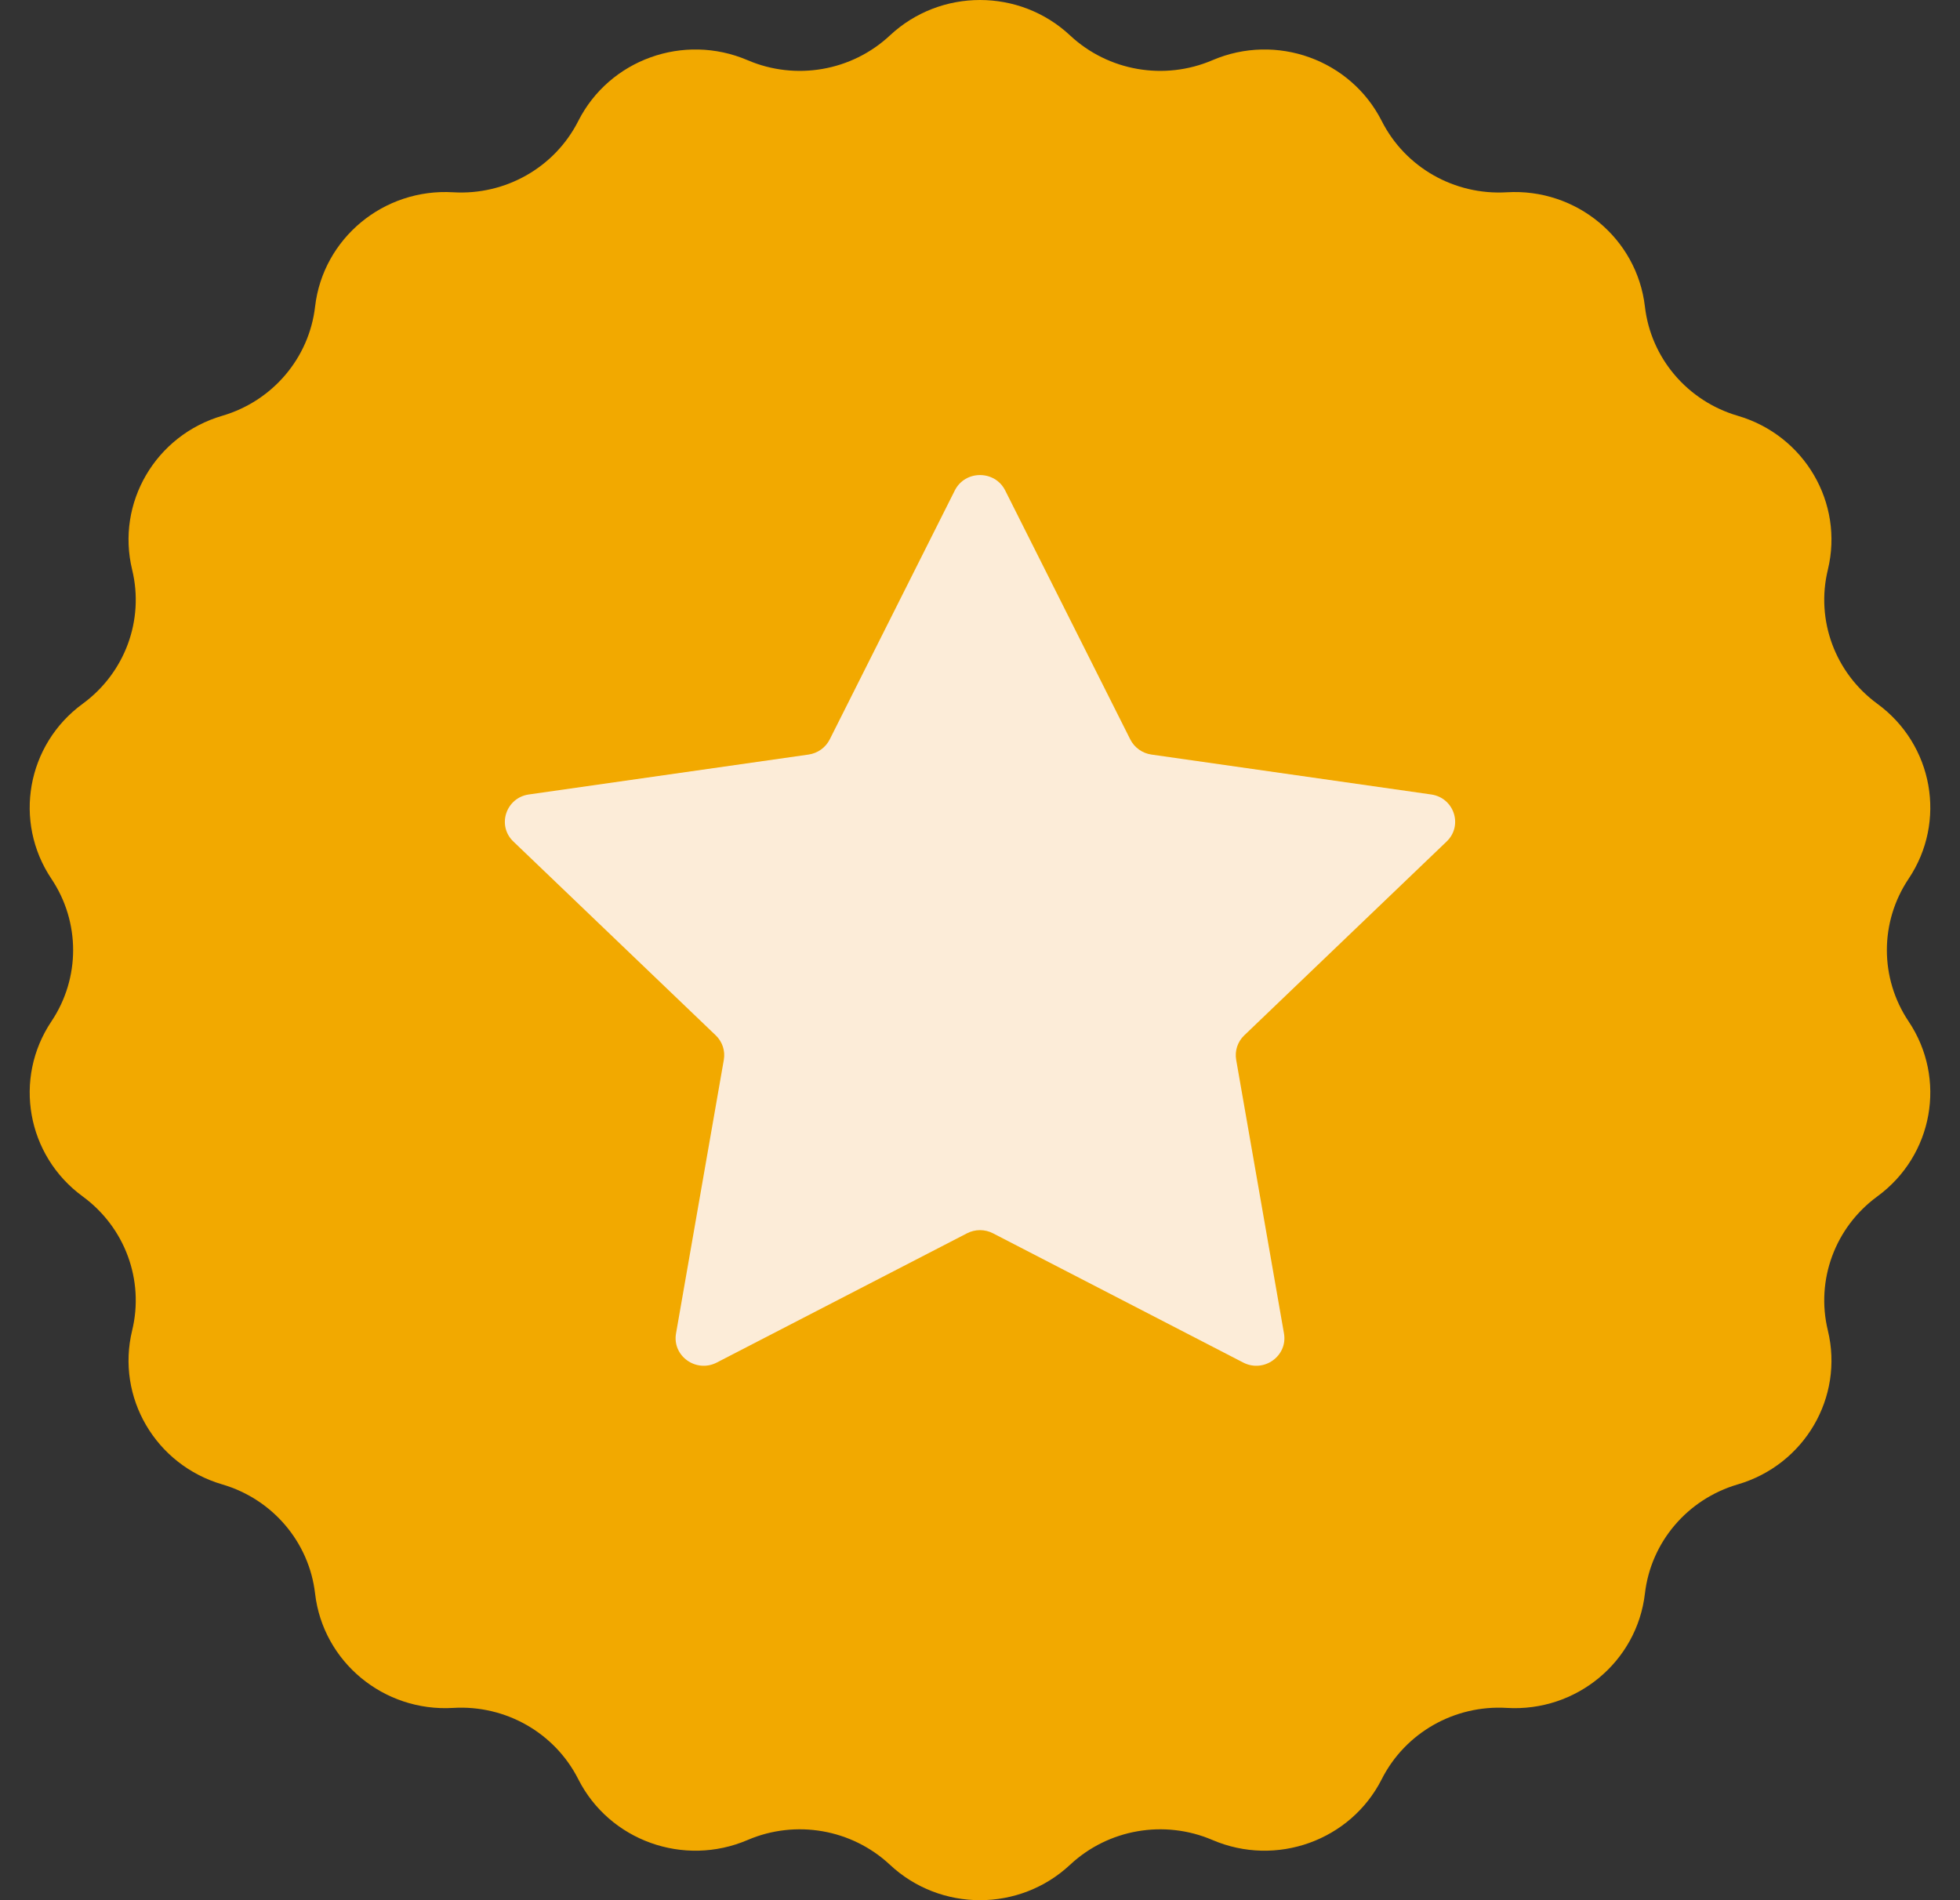
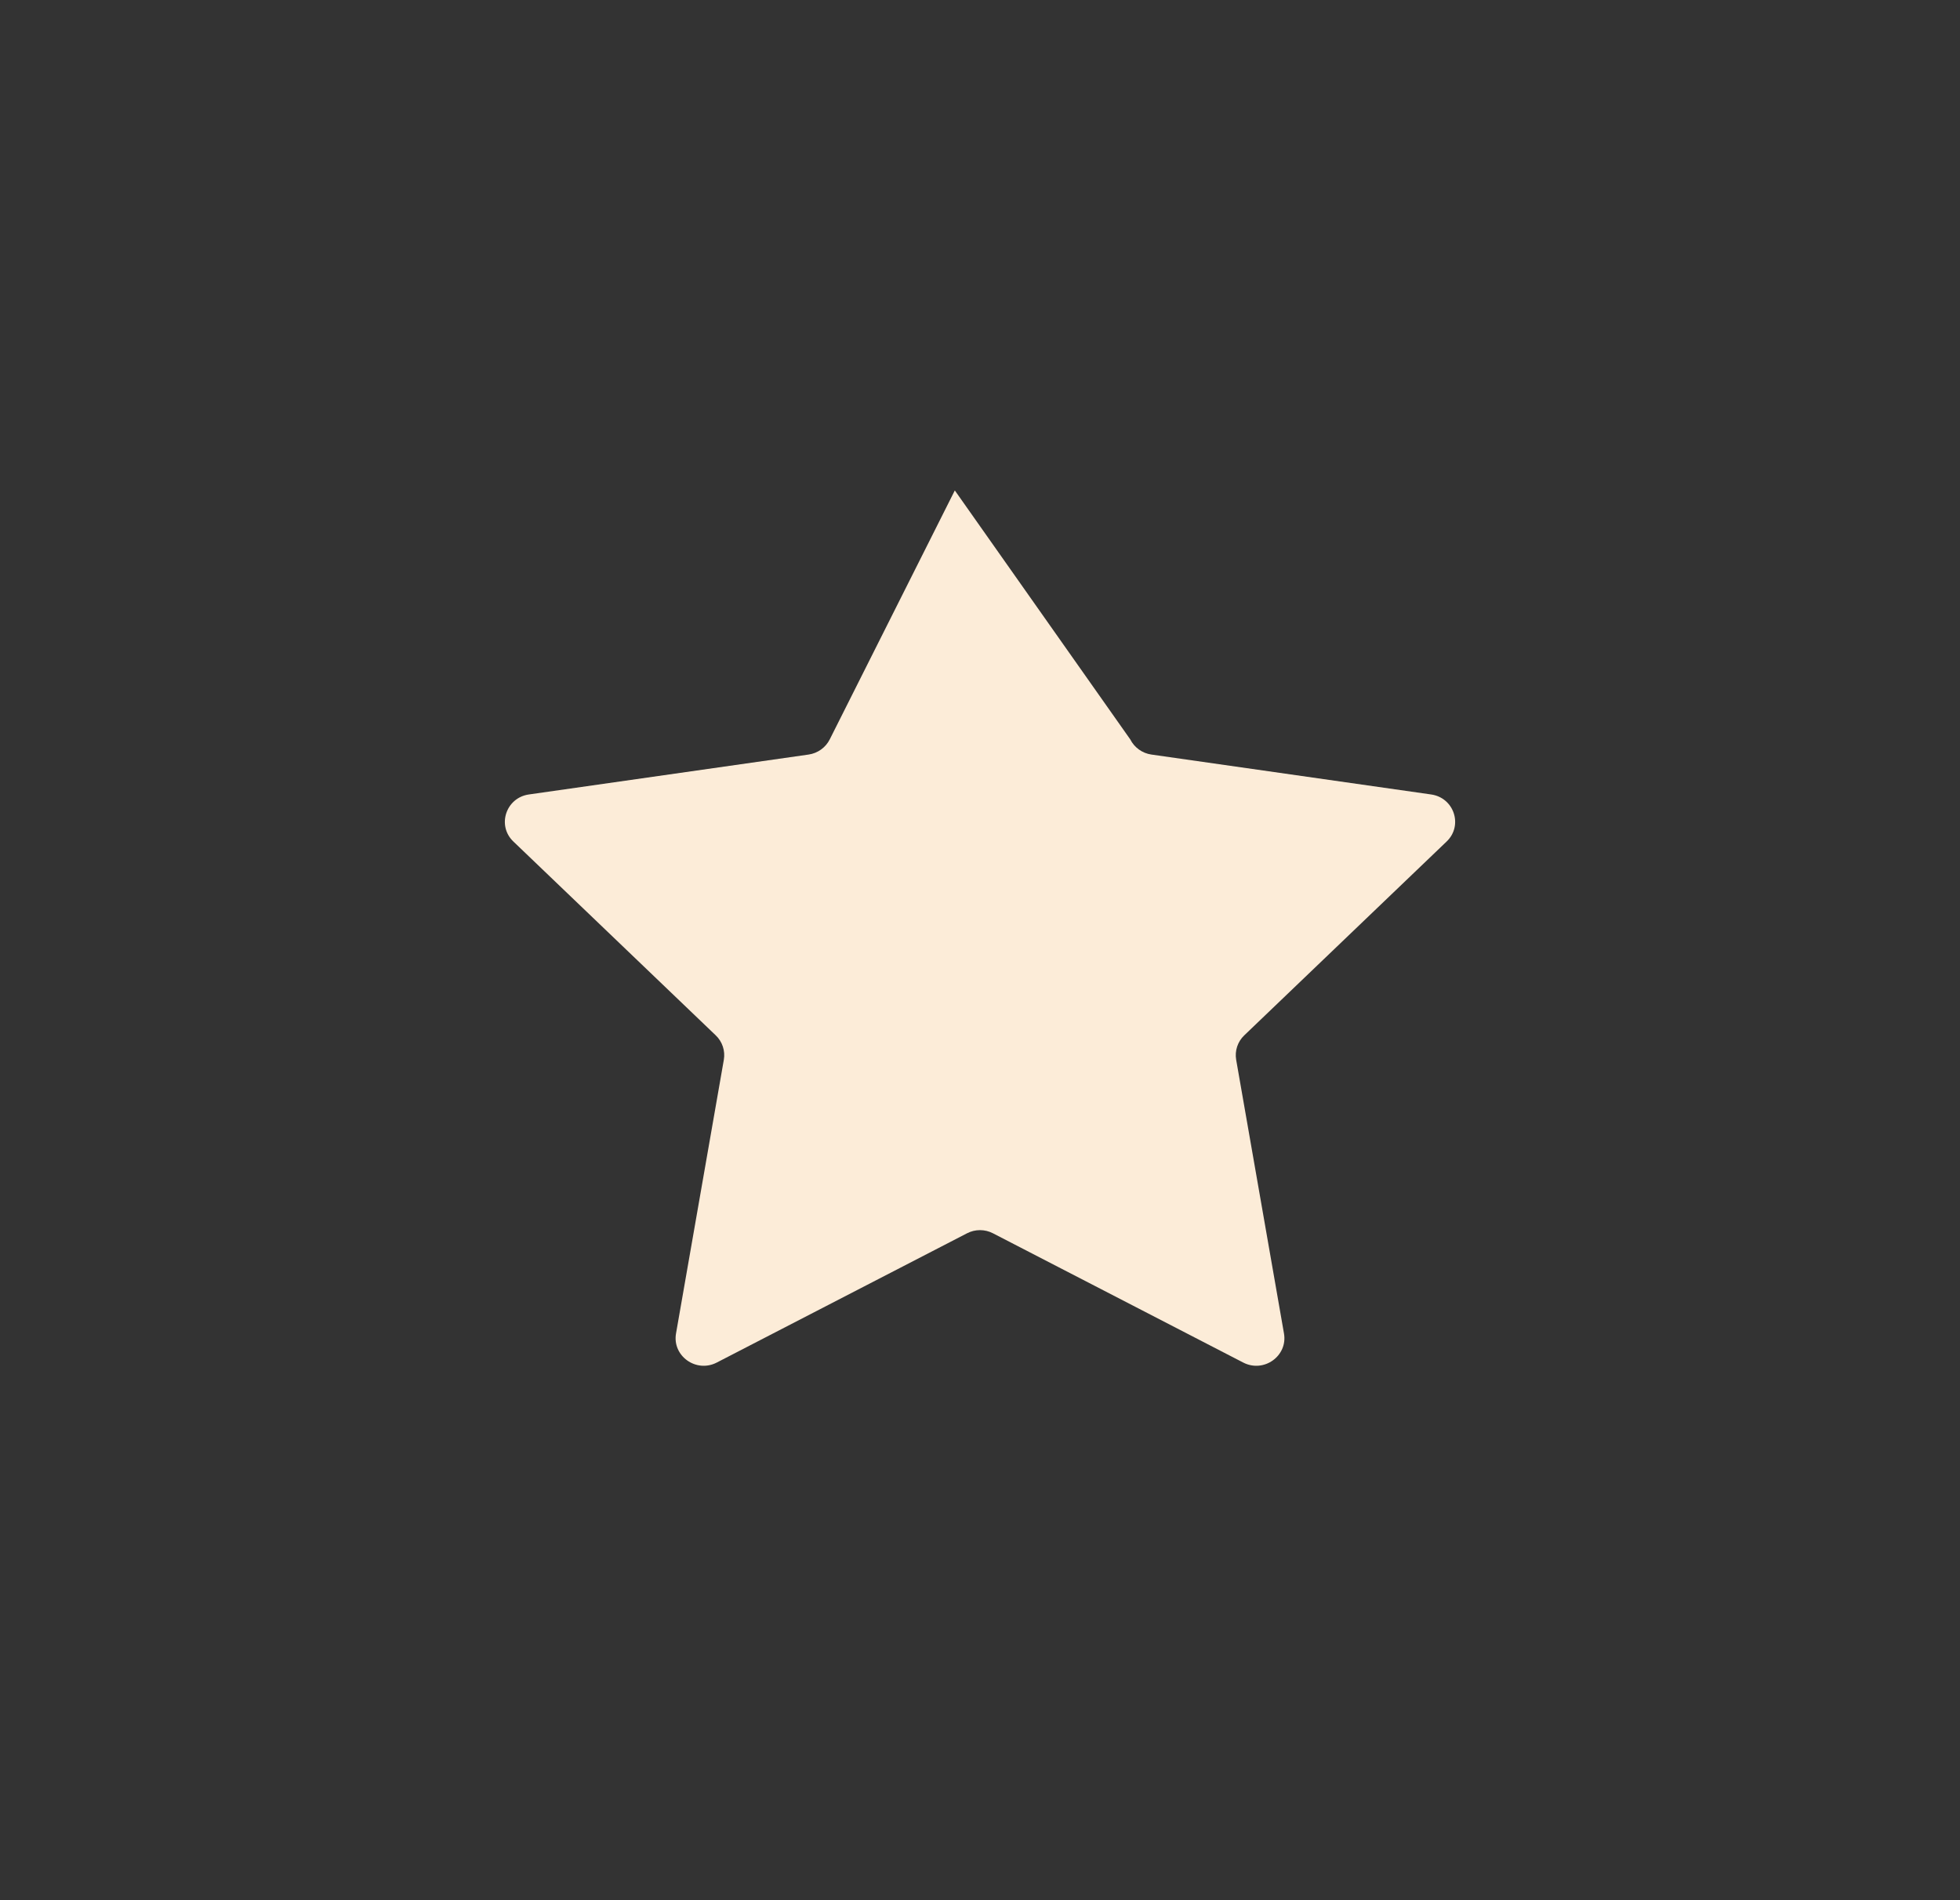
<svg xmlns="http://www.w3.org/2000/svg" width="33" height="32" viewBox="0 0 33 32" fill="none">
  <rect x="0" y="0" width="33" height="32" fill="#333333" stroke="none" />
-   <path d="M14.983 0.597C15.834 -0.199 17.166 -0.199 18.017 0.597C18.659 1.197 19.602 1.361 20.413 1.014C21.488 0.553 22.74 1.003 23.264 2.038C23.659 2.819 24.488 3.291 25.37 3.238C26.54 3.168 27.561 4.014 27.695 5.163C27.795 6.03 28.411 6.754 29.258 7.002C30.382 7.331 31.048 8.47 30.775 9.595C30.569 10.444 30.897 11.331 31.607 11.851C32.549 12.539 32.781 13.835 32.134 14.8C31.647 15.528 31.647 16.472 32.134 17.2C32.781 18.165 32.549 19.461 31.607 20.149C30.897 20.669 30.569 21.556 30.775 22.405C31.048 23.53 30.382 24.669 29.258 24.998C28.411 25.246 27.795 25.97 27.695 26.837C27.561 27.986 26.54 28.832 25.37 28.762C24.488 28.709 23.659 29.181 23.264 29.962C22.74 30.997 21.488 31.447 20.413 30.986C19.602 30.639 18.659 30.803 18.017 31.403C17.166 32.199 15.834 32.199 14.983 31.403C14.341 30.803 13.398 30.639 12.588 30.986C11.512 31.447 10.26 30.997 9.736 29.962C9.341 29.181 8.512 28.709 7.63 28.762C6.46 28.832 5.439 27.986 5.305 26.837C5.205 25.97 4.589 25.246 3.742 24.998C2.618 24.669 1.952 23.53 2.225 22.405C2.431 21.556 2.103 20.669 1.393 20.149C0.451 19.461 0.219 18.165 0.866 17.2C1.353 16.472 1.353 15.528 0.866 14.8C0.219 13.835 0.451 12.539 1.393 11.851C2.103 11.331 2.431 10.444 2.225 9.595C1.952 8.47 2.618 7.331 3.742 7.002C4.589 6.754 5.205 6.03 5.305 5.163C5.439 4.014 6.46 3.168 7.63 3.238C8.512 3.291 9.341 2.819 9.736 2.038C10.26 1.003 11.512 0.553 12.588 1.014C13.398 1.361 14.341 1.197 14.983 0.597Z" fill="#F2A900" />
-   <path d="M16.076 8.259C16.25 7.914 16.75 7.914 16.924 8.259L19.03 12.452C19.099 12.589 19.232 12.685 19.386 12.707L24.095 13.379C24.483 13.434 24.637 13.903 24.357 14.171L20.949 17.436C20.838 17.542 20.787 17.696 20.813 17.847L21.618 22.456C21.684 22.835 21.279 23.125 20.932 22.946L16.72 20.77C16.582 20.698 16.418 20.698 16.28 20.77L12.068 22.946C11.721 23.125 11.316 22.835 11.382 22.456L12.187 17.847C12.213 17.696 12.162 17.542 12.051 17.436L8.643 14.171C8.363 13.903 8.518 13.434 8.905 13.379L13.614 12.707C13.768 12.685 13.901 12.589 13.97 12.452L16.076 8.259Z" fill="#FCECD8" />
+   <path d="M16.076 8.259L19.03 12.452C19.099 12.589 19.232 12.685 19.386 12.707L24.095 13.379C24.483 13.434 24.637 13.903 24.357 14.171L20.949 17.436C20.838 17.542 20.787 17.696 20.813 17.847L21.618 22.456C21.684 22.835 21.279 23.125 20.932 22.946L16.72 20.77C16.582 20.698 16.418 20.698 16.28 20.77L12.068 22.946C11.721 23.125 11.316 22.835 11.382 22.456L12.187 17.847C12.213 17.696 12.162 17.542 12.051 17.436L8.643 14.171C8.363 13.903 8.518 13.434 8.905 13.379L13.614 12.707C13.768 12.685 13.901 12.589 13.97 12.452L16.076 8.259Z" fill="#FCECD8" />
</svg>